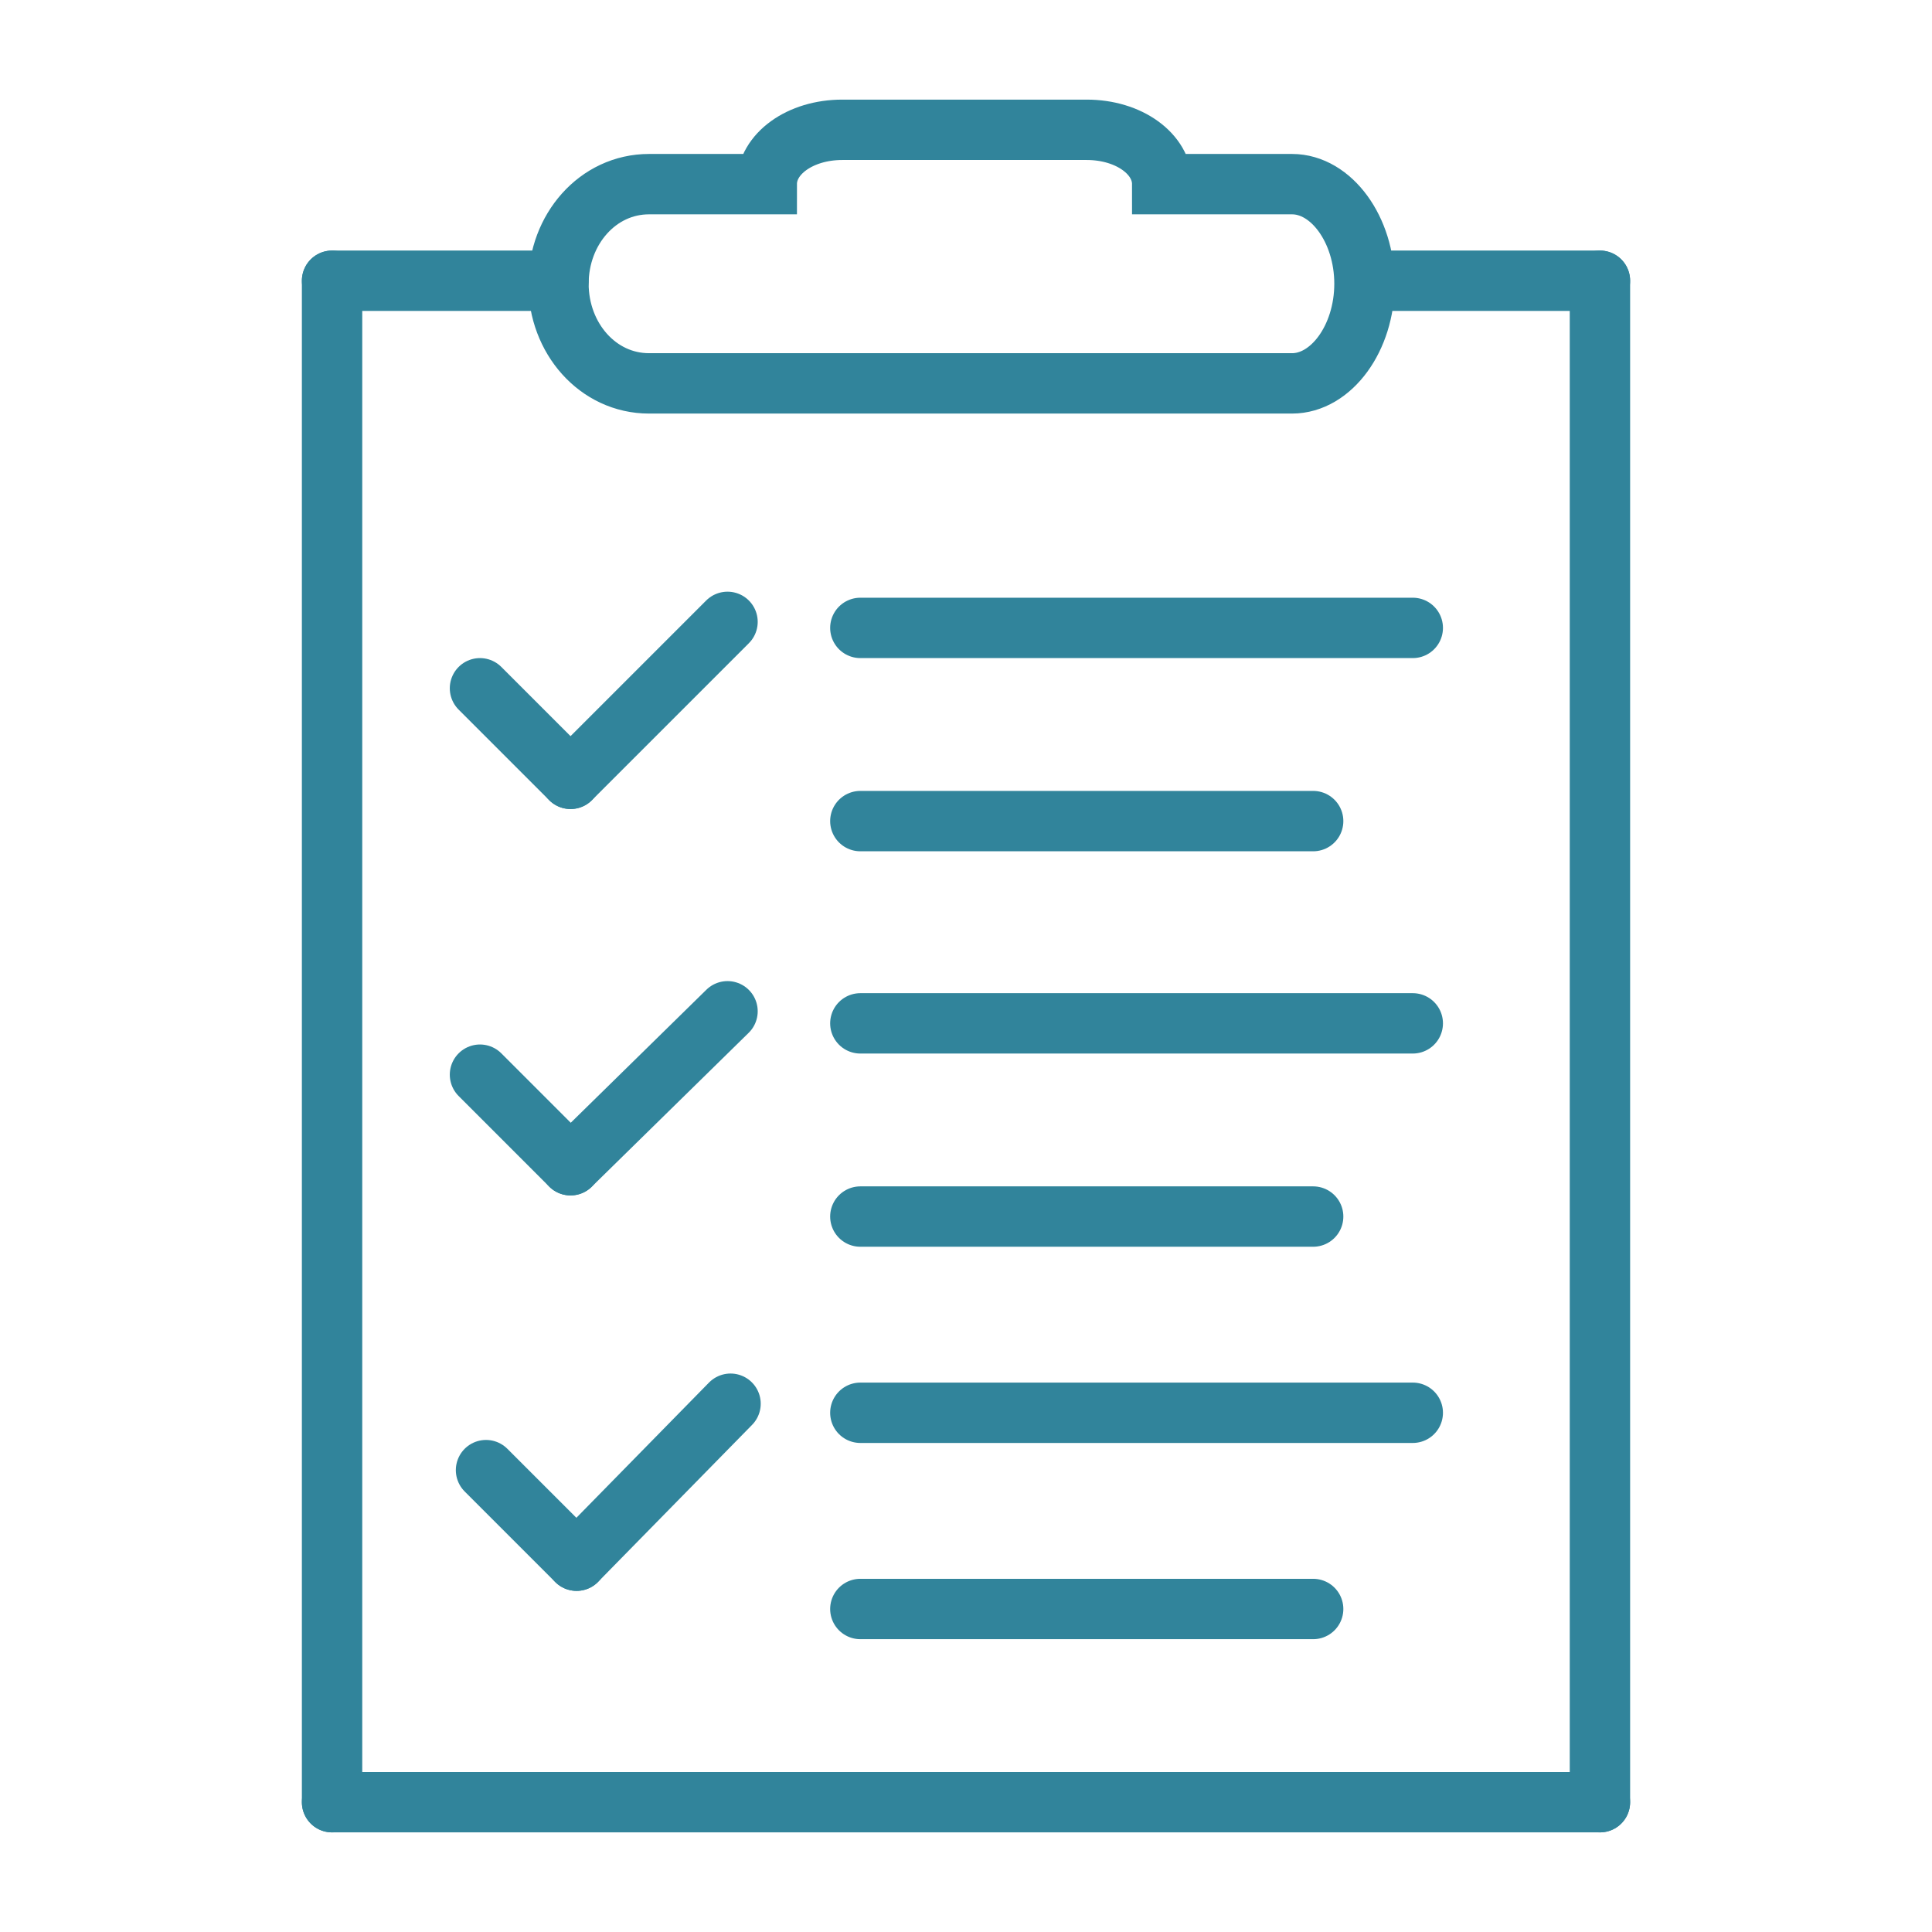
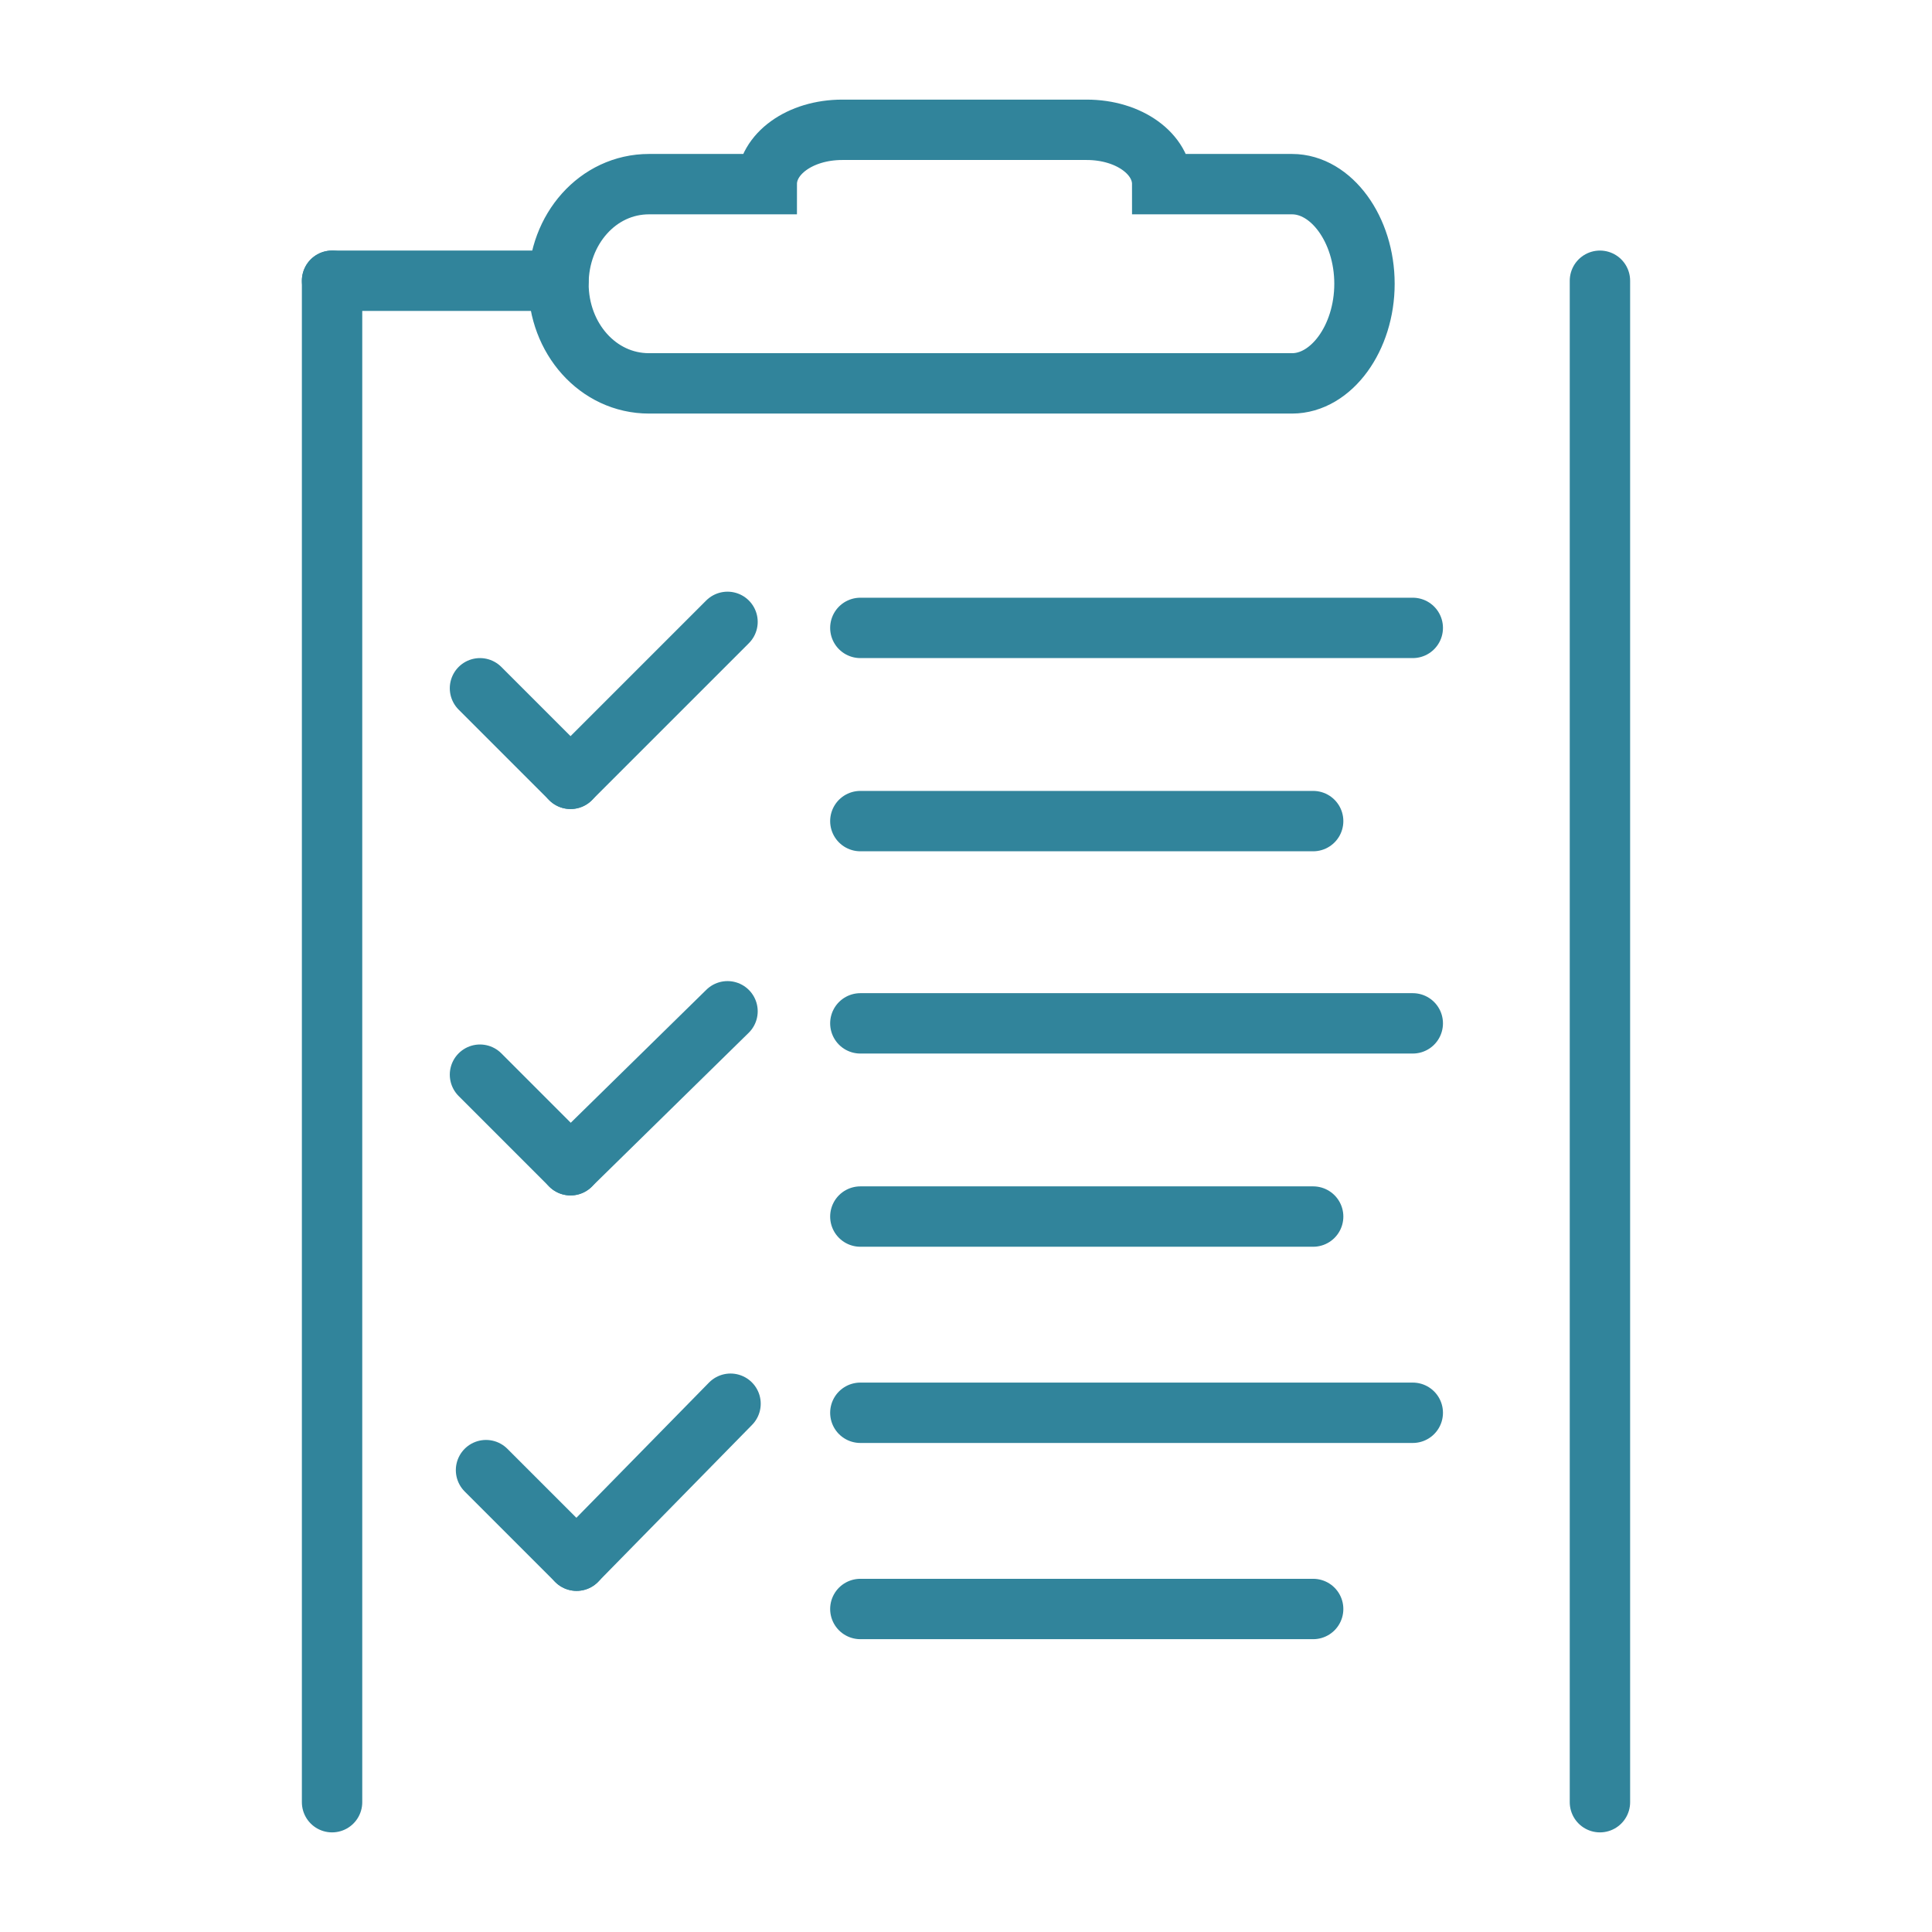
<svg xmlns="http://www.w3.org/2000/svg" version="1.1" id="Layer_1" x="0px" y="0px" viewBox="0 0 64 64" style="enable-background:new 0 0 64 64;" xml:space="preserve">
  <style type="text/css">
	.st0{fill:none;stroke:#31849B;stroke-width:2;stroke-linecap:round;stroke-miterlimit:10;}
</style>
-   <line class="st0" x1="53" y1="59.7" x2="11" y2="59.7" />
  <line class="st0" x1="16.1" y1="48.7" x2="19.1" y2="51.7" />
  <line class="st0" x1="24.2" y1="46.5" x2="19.1" y2="51.7" />
  <line class="st0" x1="15.9" y1="35.6" x2="18.9" y2="38.6" />
  <line class="st0" x1="24.1" y1="33.5" x2="18.9" y2="38.6" />
  <line class="st0" x1="15.9" y1="22.8" x2="18.9" y2="25.8" />
  <line class="st0" x1="24.1" y1="20.6" x2="18.9" y2="25.8" />
  <line class="st0" x1="28.5" y1="20.8" x2="46.8" y2="20.8" />
  <line class="st0" x1="28.5" y1="27.2" x2="43.5" y2="27.2" />
  <line class="st0" x1="28.5" y1="33.9" x2="46.8" y2="33.9" />
  <line class="st0" x1="28.5" y1="40.3" x2="43.5" y2="40.3" />
  <line class="st0" x1="28.5" y1="46.8" x2="46.8" y2="46.8" />
  <line class="st0" x1="28.5" y1="53.3" x2="43.5" y2="53.3" />
  <g id="XMLID_1_">
    <path class="st0" d="M36,4.3c1.4,0,2.5,0.8,2.5,1.8h4.3c1.3,0,2.4,1.5,2.4,3.3c0,1.8-1.1,3.3-2.4,3.3H21.5c-1.7,0-3-1.5-3-3.3   c0-1.8,1.3-3.3,3-3.3h3.9c0-1,1.1-1.8,2.5-1.8H36z" />
    <line class="st0" x1="53" y1="9.3" x2="53" y2="59.7" />
-     <line class="st0" x1="45.3" y1="9.3" x2="53" y2="9.3" />
    <line class="st0" x1="11" y1="9.3" x2="18.5" y2="9.3" />
    <line class="st0" x1="11" y1="59.7" x2="11" y2="9.3" />
  </g>
</svg>